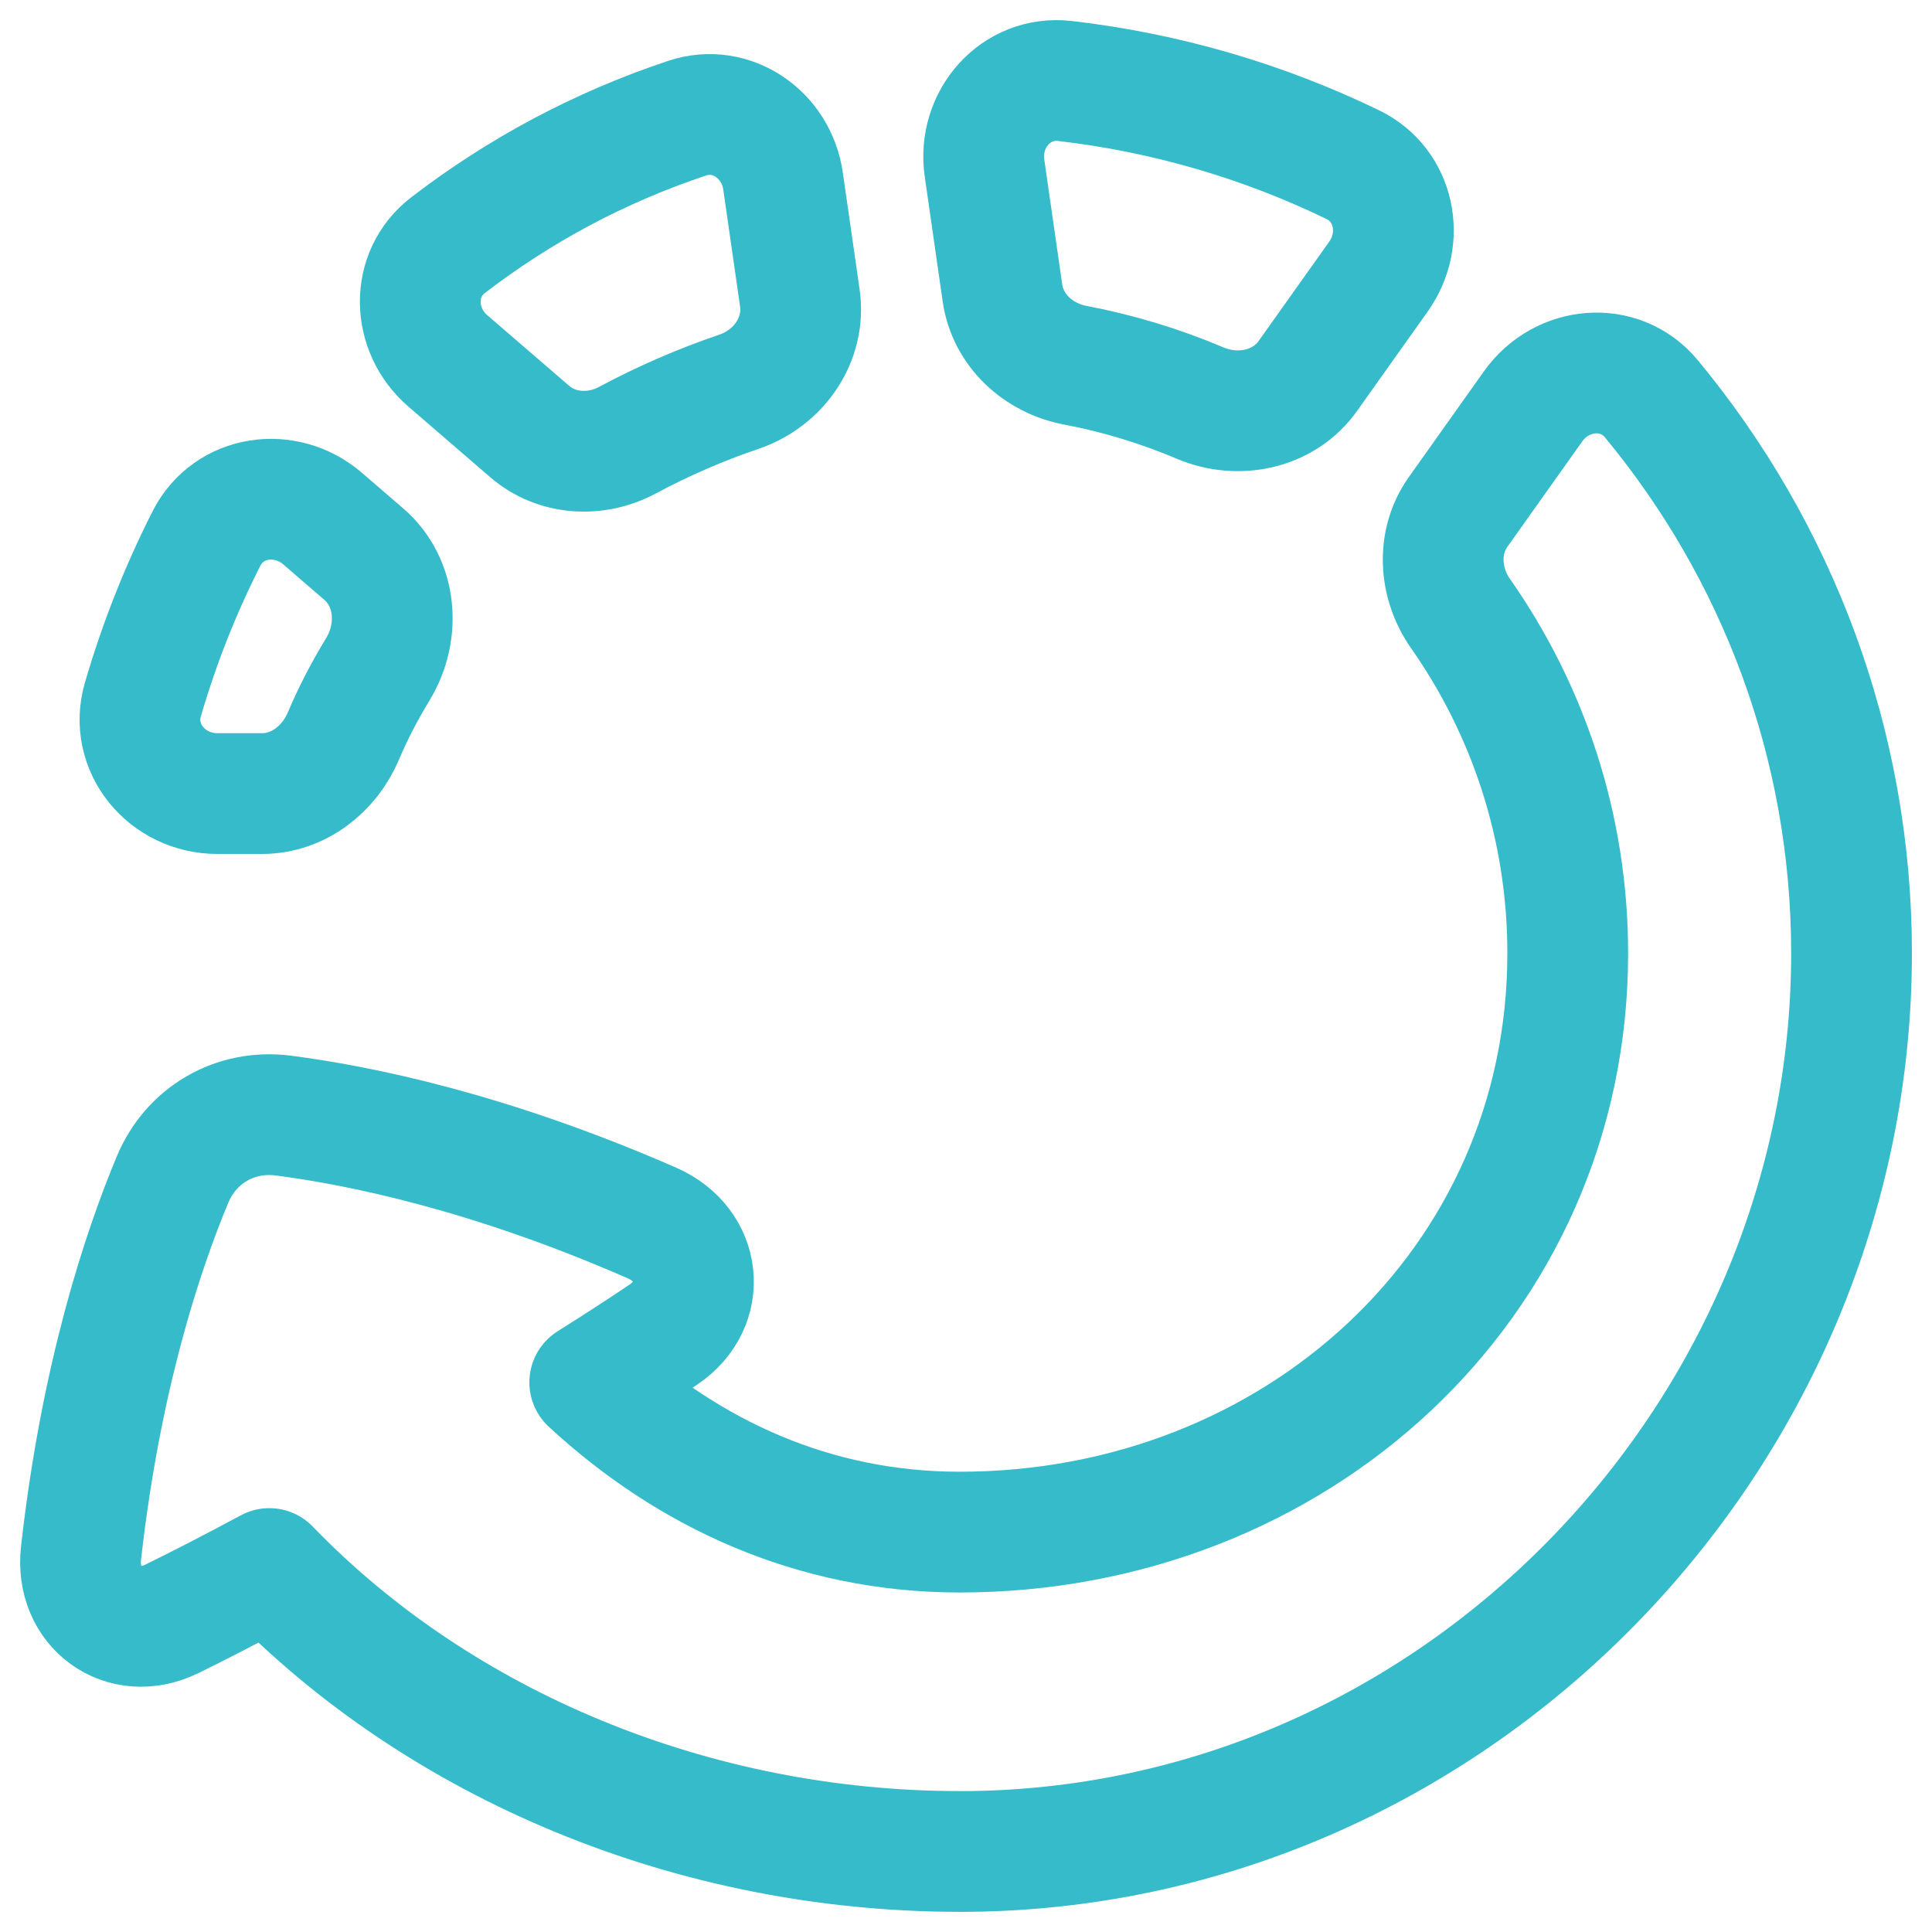
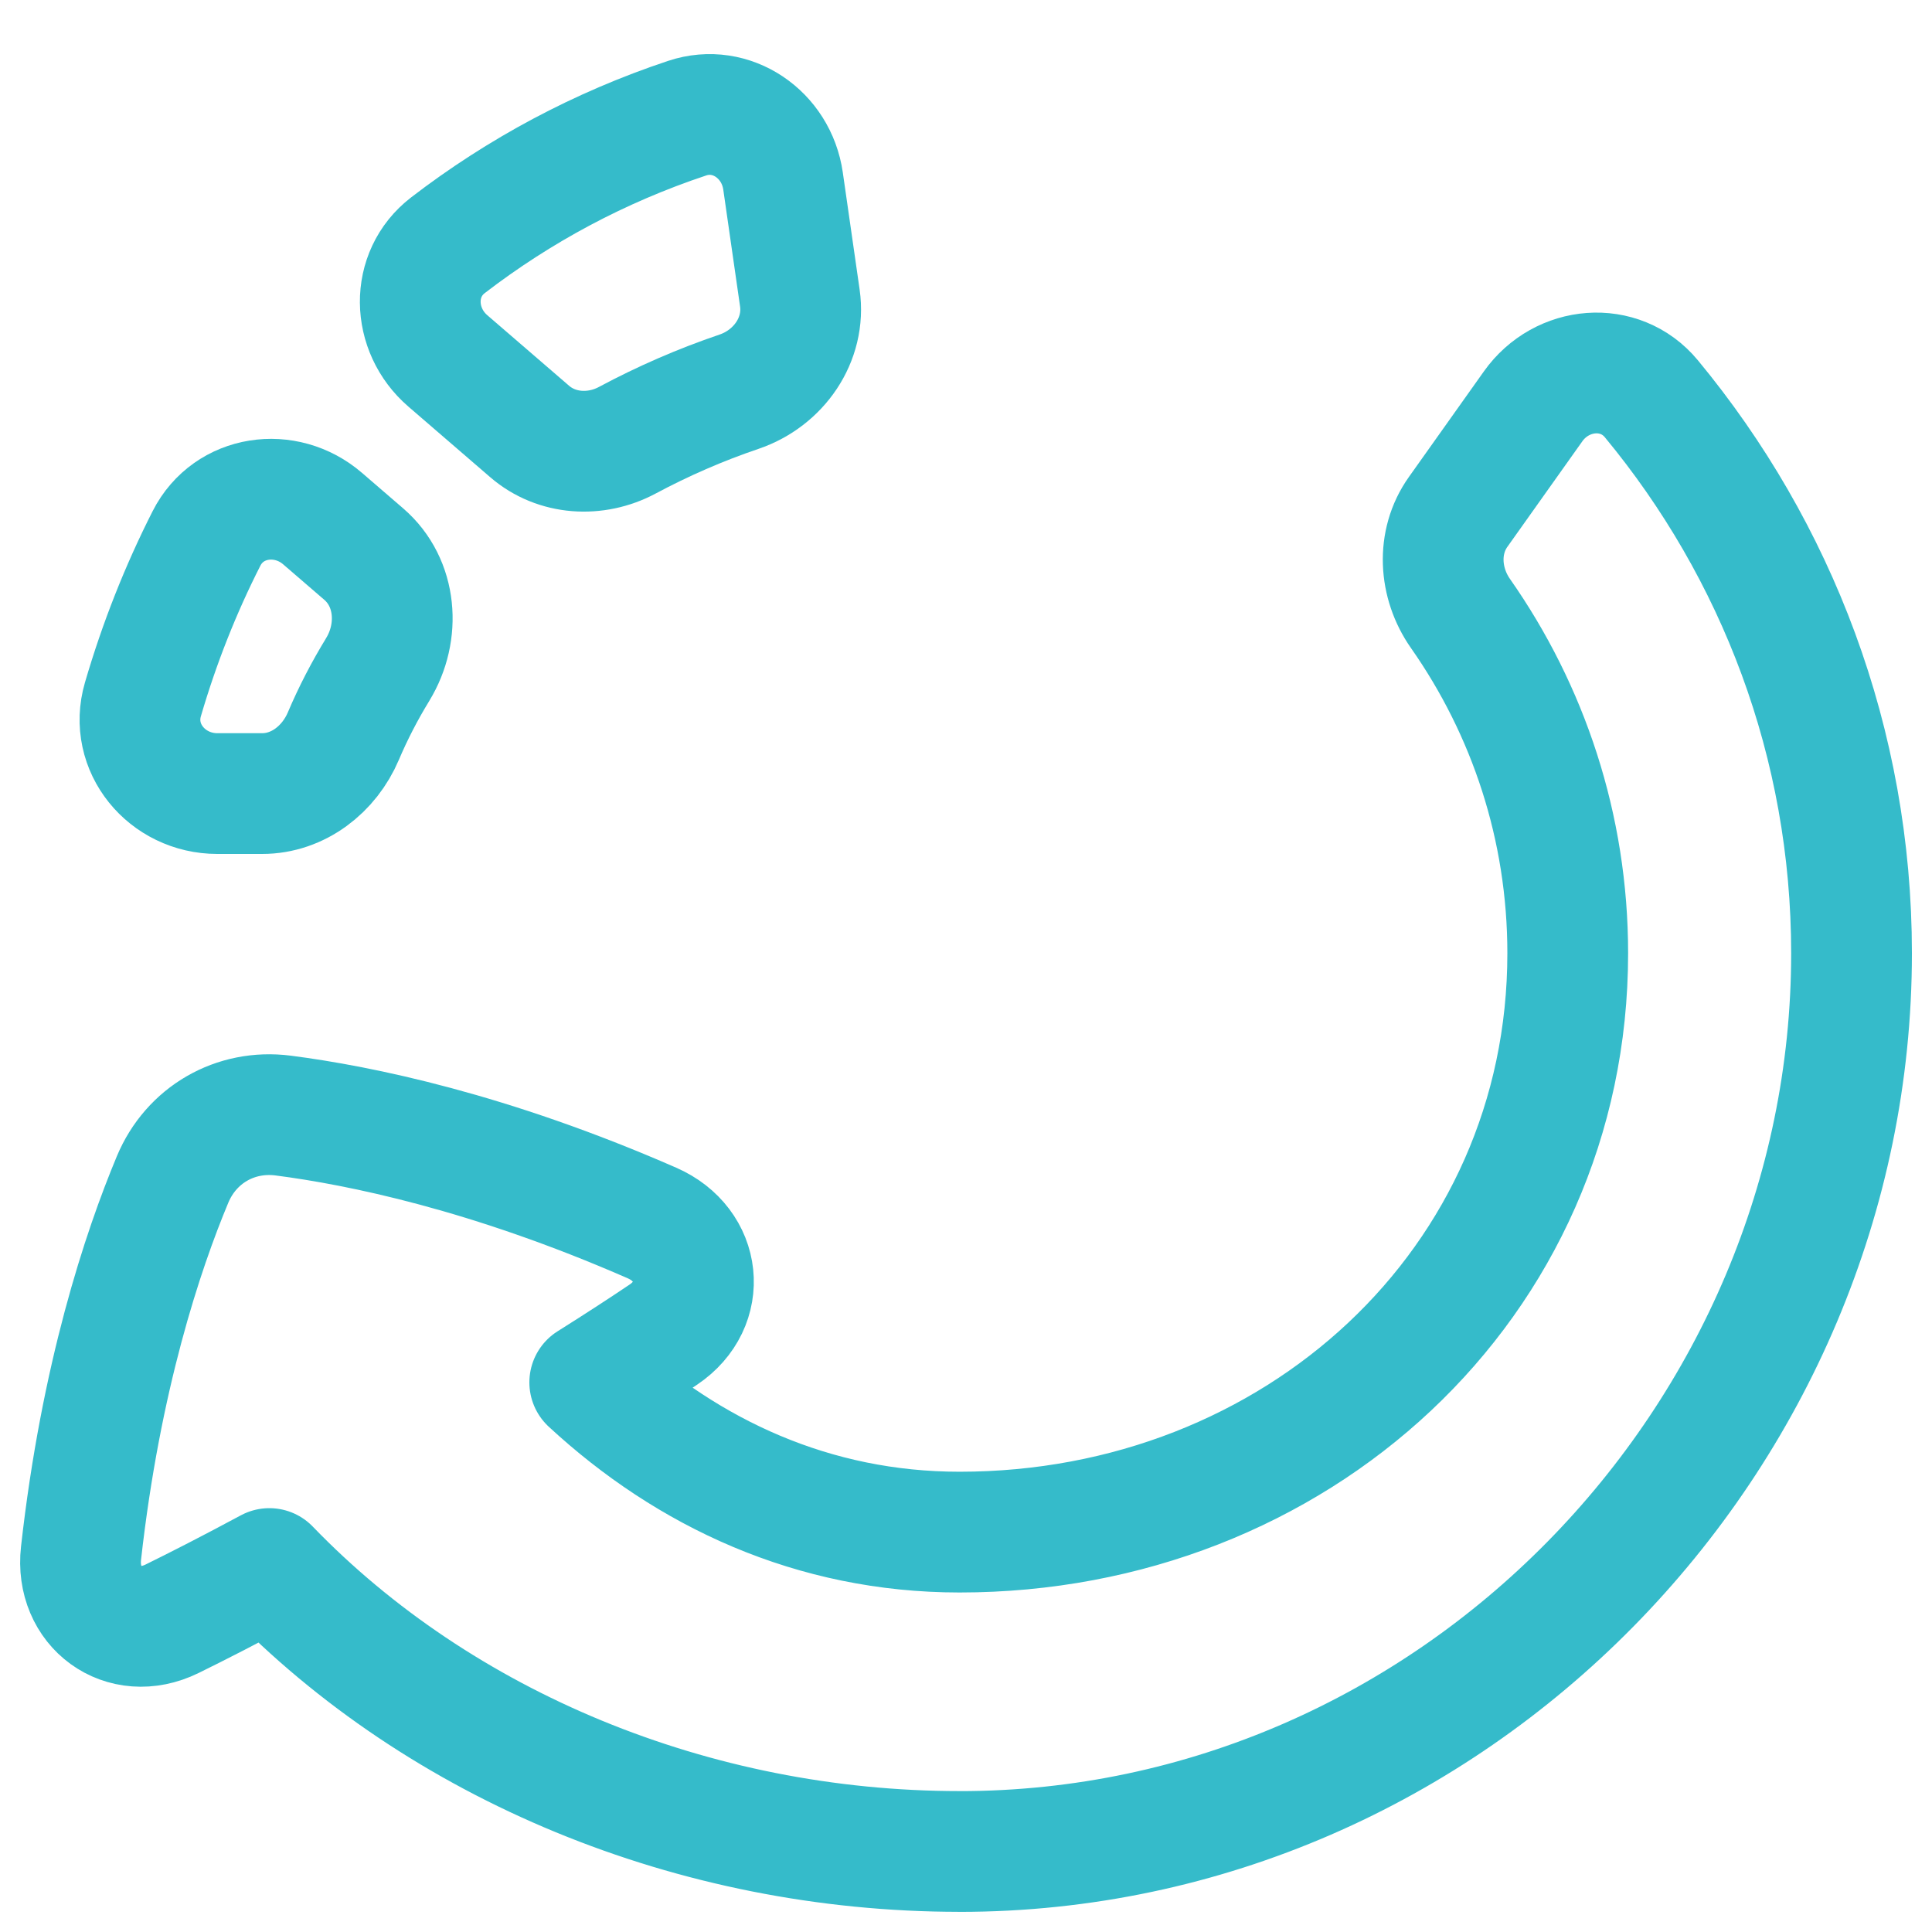
<svg xmlns="http://www.w3.org/2000/svg" fill="none" viewBox="0 0 48 48" id="Rotate-Right-2--Streamline-Plump.svg">
  <desc>Rotate Right 2 Streamline Icon: https://streamlinehq.com</desc>
  <g id="Line/Interface Essential/Edit/rotate-right-2">
    <path id="Union" stroke="#35bbca" stroke-linejoin="round" stroke-width="3" d="M23.841 46c12.239 0 22.16 -10.265 22.16 -22.317 0 -5.223 -1.864 -10.018 -4.973 -13.775 -0.783 -0.946 -2.227 -0.814 -2.938 0.187l-1.863 2.623c-0.535 0.753 -0.472 1.767 0.058 2.524 1.681 2.398 2.665 5.306 2.665 8.441 0 8.217 -6.765 14.382 -15.109 14.382 -3.638 0 -6.75 -1.464 -9.189 -3.72 0.731 -0.459 1.334 -0.853 1.831 -1.188 1.113 -0.75 0.948 -2.233 -0.283 -2.771 -4.035 -1.766 -7.257 -2.424 -9.164 -2.67 -1.189 -0.153 -2.286 0.481 -2.748 1.587 -0.742 1.777 -1.784 4.902 -2.275 9.287 -0.15 1.337 1.053 2.221 2.26 1.629 0.646 -0.317 1.444 -0.725 2.419 -1.249 4.249 4.402 10.541 7.029 17.149 7.029Z" />
-     <path id="Union_2" stroke="#35bbca" stroke-linejoin="round" stroke-width="3" d="M34.25 6.867c0.672 -0.945 0.404 -2.27 -0.64 -2.776 -2.202 -1.067 -4.611 -1.784 -7.151 -2.079 -1.22 -0.141 -2.174 0.949 -1.999 2.165l0.446 3.105c0.133 0.922 0.888 1.617 1.804 1.791 1.081 0.205 2.12 0.523 3.106 0.941 0.948 0.402 2.08 0.167 2.677 -0.673l1.758 -2.474Z" />
    <path id="Union_3" stroke="#35bbca" stroke-linejoin="round" stroke-width="3" d="M19.454 4.496c-0.165 -1.151 -1.279 -1.927 -2.382 -1.56 -2.182 0.726 -4.177 1.8 -5.943 3.157 -0.936 0.72 -0.897 2.102 -0.003 2.873l2.033 1.754c0.673 0.581 1.643 0.637 2.427 0.217 0.887 -0.475 1.817 -0.88 2.775 -1.205 0.986 -0.334 1.659 -1.296 1.511 -2.327l-0.418 -2.909Z" />
    <path id="Union_4" stroke="#35bbca" stroke-linejoin="round" stroke-width="3" d="M9.385 16.631c0.566 -0.926 0.475 -2.154 -0.346 -2.863l-1.024 -0.883c-0.919 -0.793 -2.334 -0.592 -2.884 0.491 -0.642 1.264 -1.172 2.602 -1.58 3.999 -0.351 1.201 0.598 2.341 1.849 2.341h1.112c0.897 0 1.669 -0.604 2.019 -1.429 0.242 -0.57 0.528 -1.122 0.854 -1.655Z" />
  </g>
</svg>